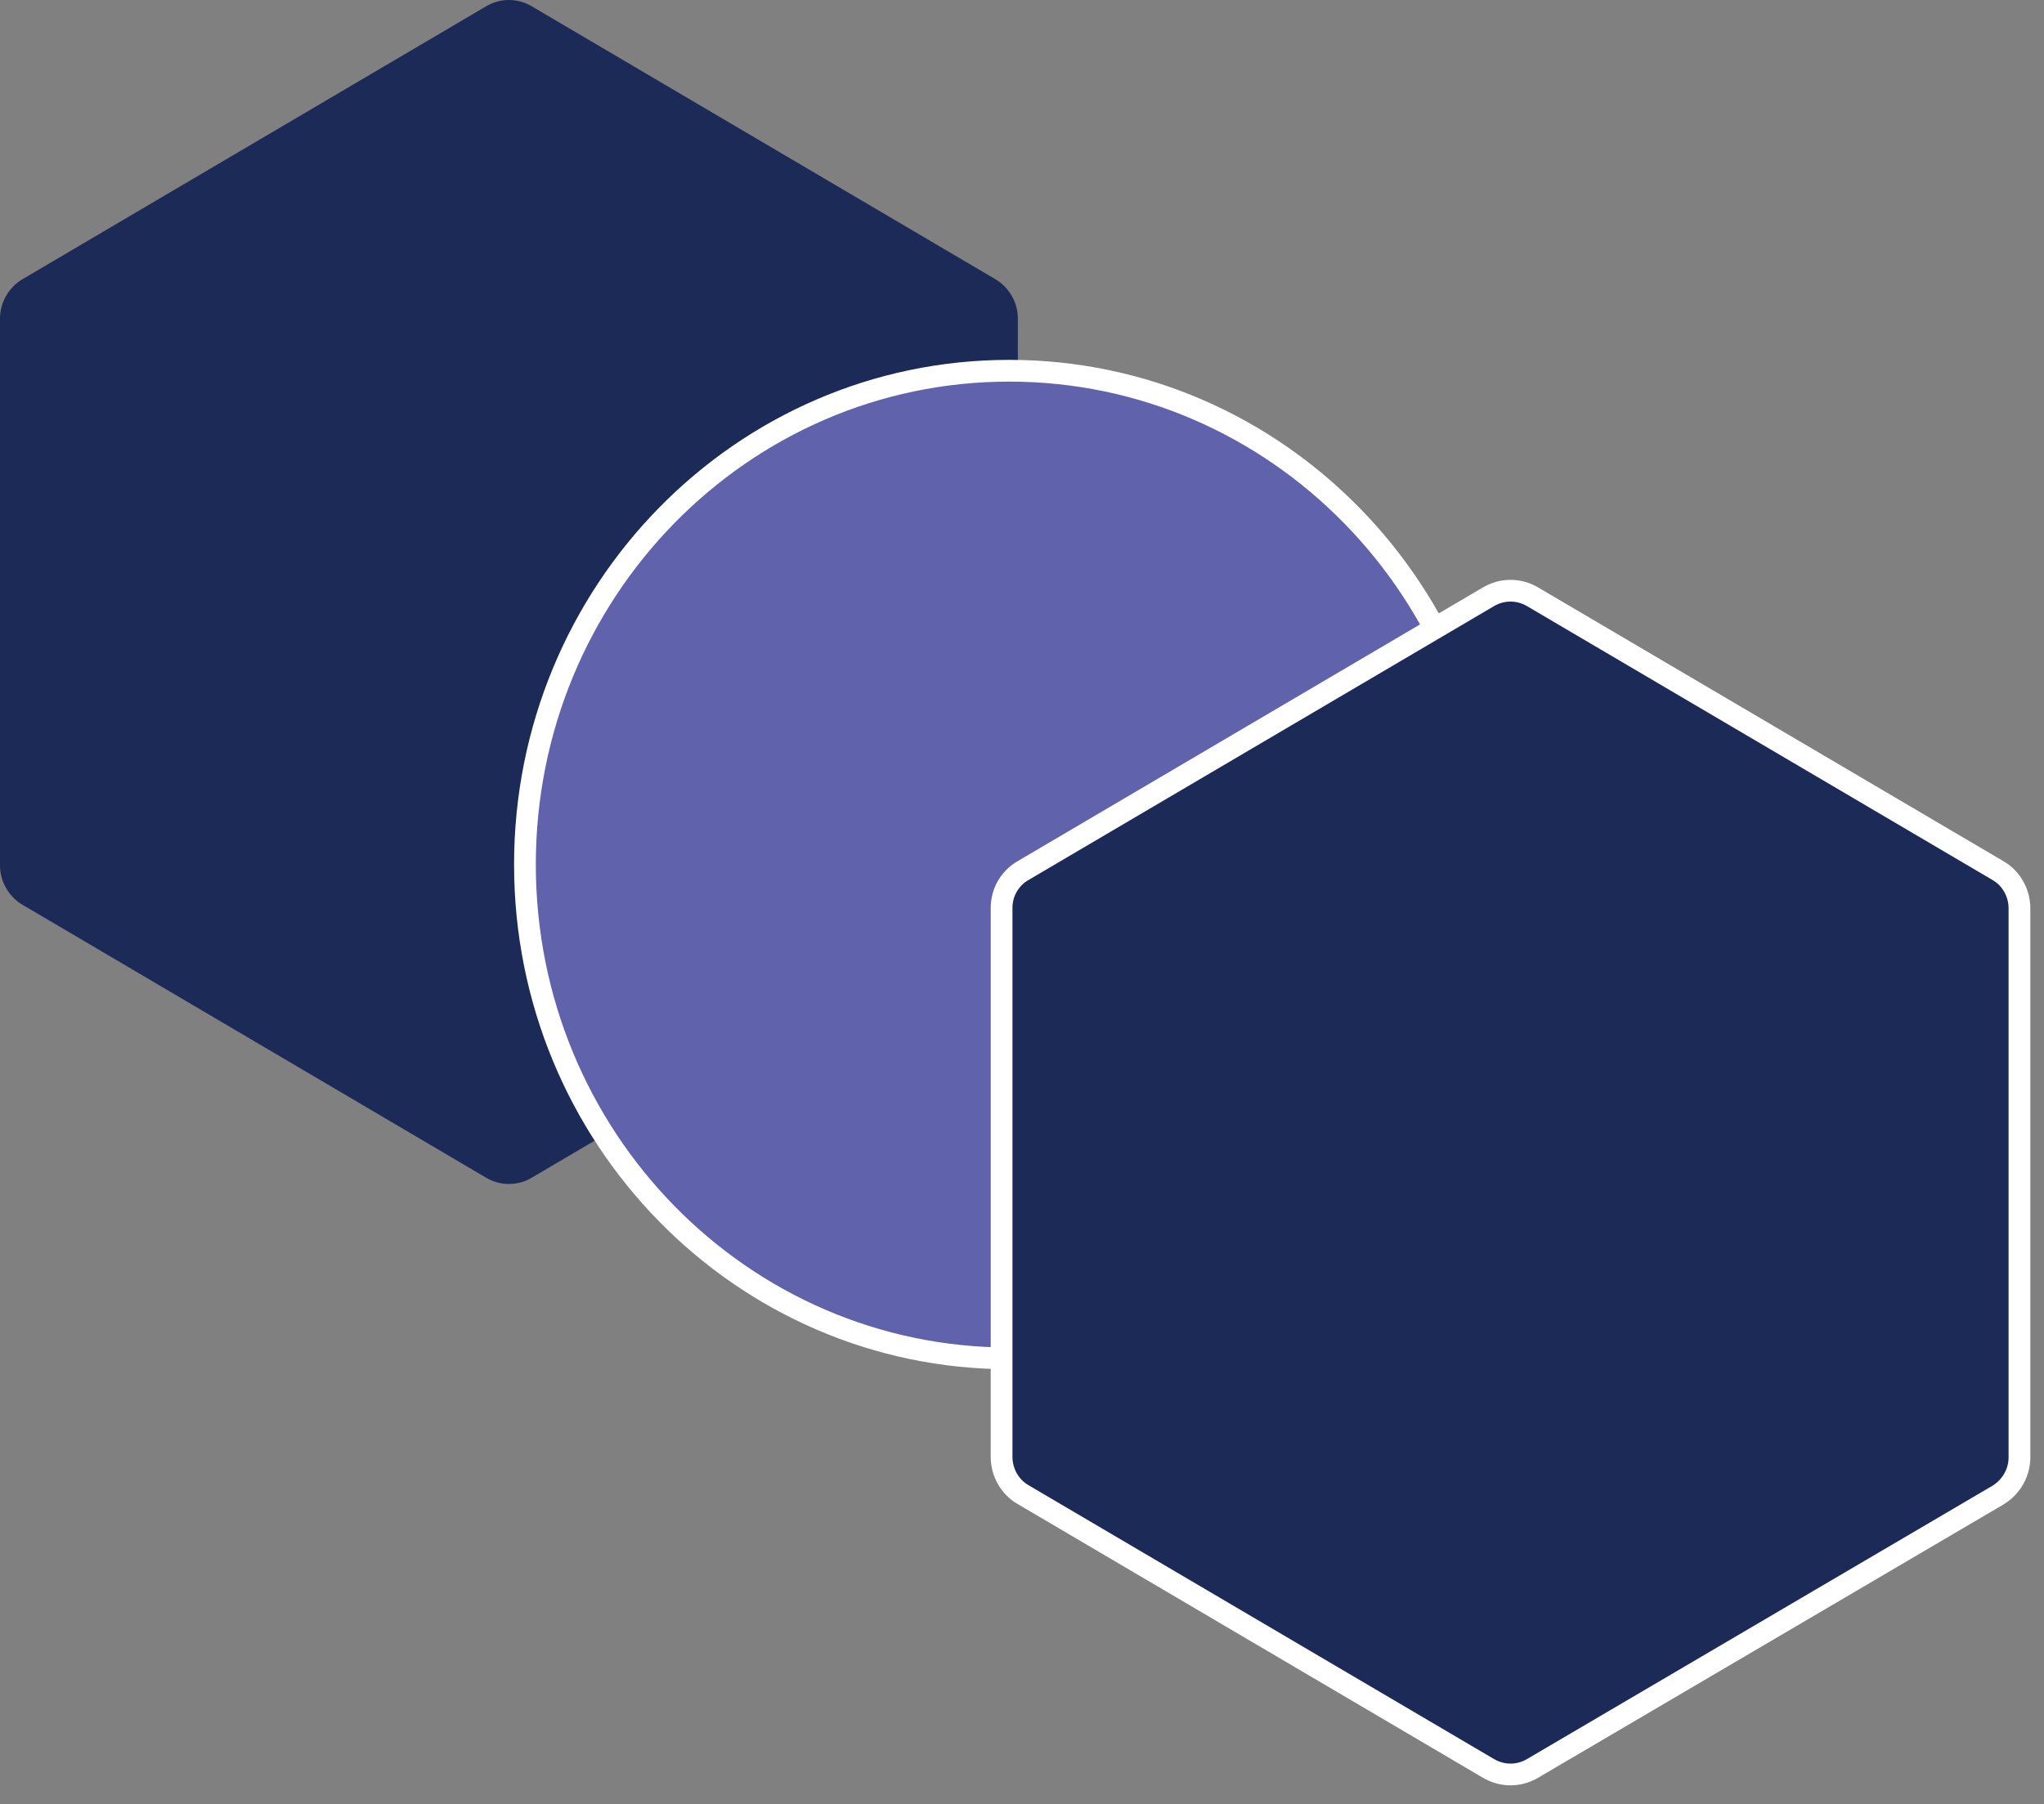
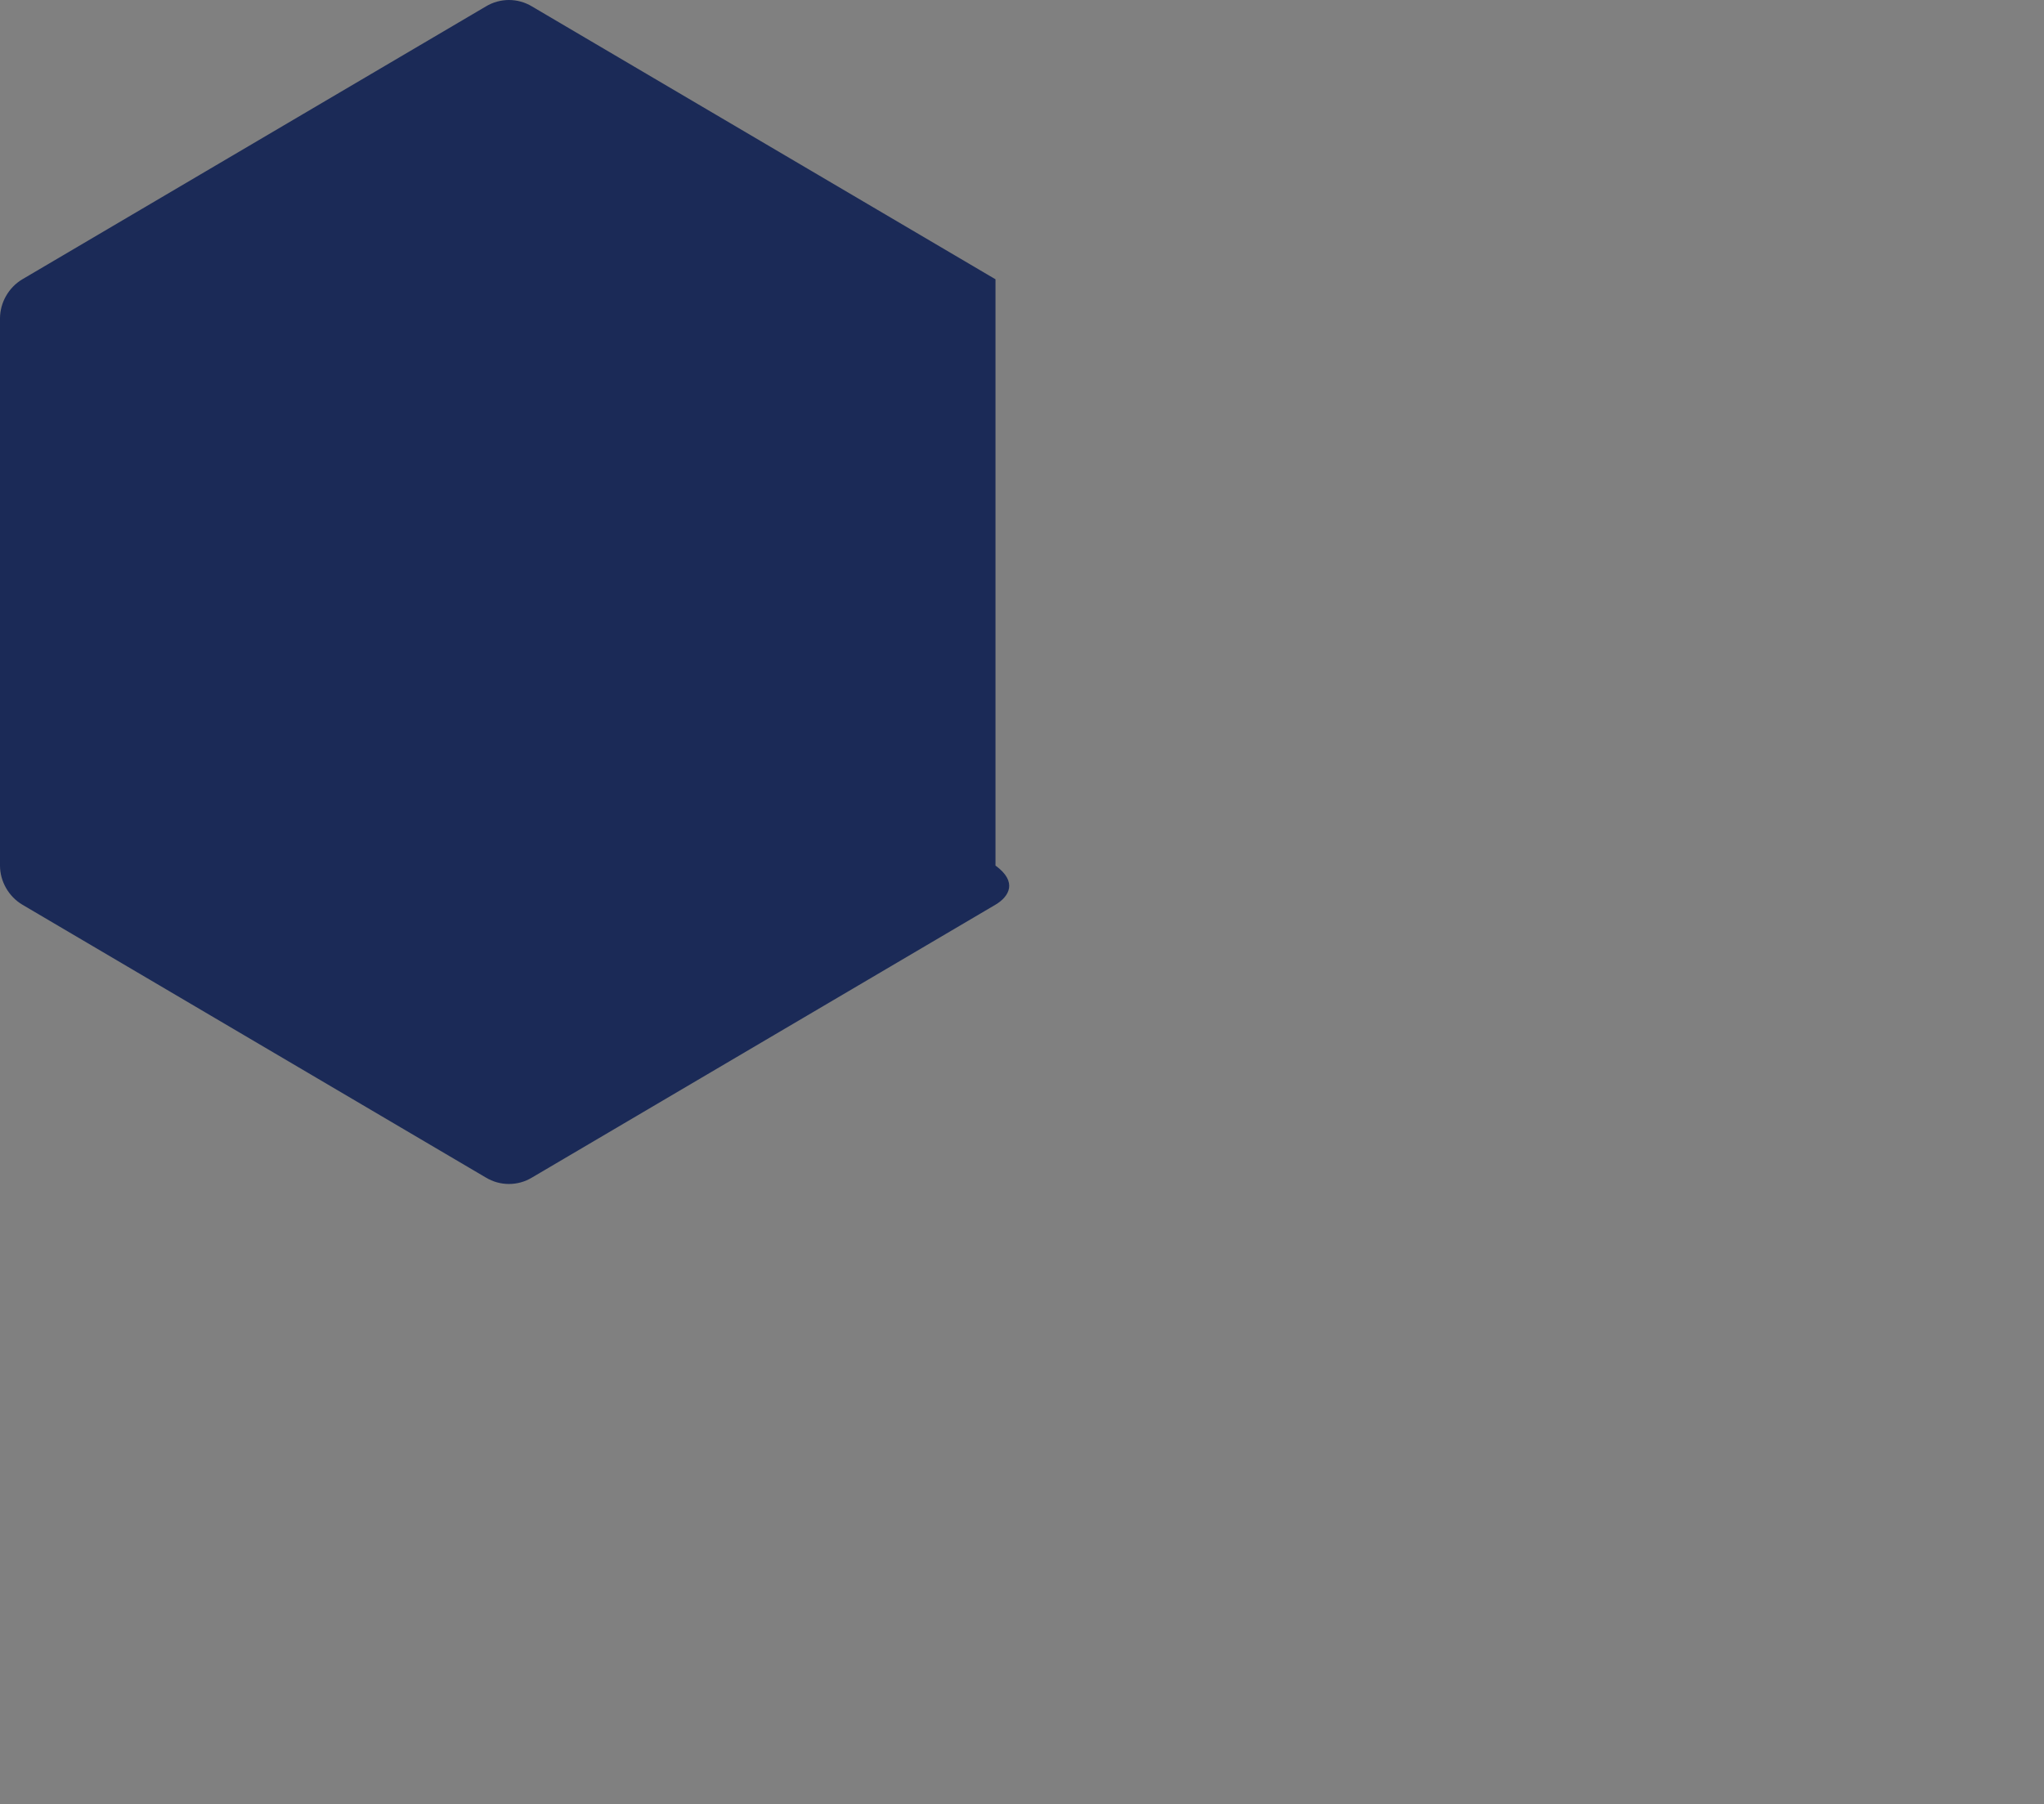
<svg xmlns="http://www.w3.org/2000/svg" width="94" height="83" viewBox="0 0 94 83" fill="none">
  <rect x="0" y="0" width="94" height="83" fill="#808080" stroke="none" />
-   <path d="M1.028 12.847L22.341 0.298C22.996 -0.099 23.814 -0.099 24.468 0.298L45.781 12.847C46.412 13.221 46.809 13.922 46.809 14.647V39.816C46.809 40.564 46.412 41.241 45.781 41.615L24.468 54.165C23.814 54.562 22.996 54.562 22.341 54.165L1.028 41.615C0.397 41.241 0 40.54 0 39.816V14.647C0 13.922 0.397 13.221 1.028 12.847Z" fill="#1B2A57" />
-   <path d="M46.412 62.484C58.712 62.484 68.683 52.314 68.683 39.769C68.683 27.224 58.712 17.054 46.412 17.054C34.112 17.054 24.141 27.224 24.141 39.769C24.141 52.314 34.112 62.484 46.412 62.484Z" fill="#6062AC" stroke="white" stroke-miterlimit="10" />
-   <path d="M47.043 40.05L68.449 27.453C69.08 27.079 69.852 27.079 70.483 27.453L91.889 40.05C92.497 40.4 92.871 41.078 92.871 41.779V67.041C92.871 67.743 92.497 68.397 91.889 68.771L70.483 81.344C69.852 81.718 69.08 81.718 68.449 81.344L47.043 68.747C46.435 68.397 46.061 67.719 46.061 67.018V41.756C46.061 41.054 46.435 40.4 47.043 40.05Z" fill="#1B2A57" stroke="white" stroke-miterlimit="10" />
+   <path d="M1.028 12.847L22.341 0.298C22.996 -0.099 23.814 -0.099 24.468 0.298L45.781 12.847V39.816C46.809 40.564 46.412 41.241 45.781 41.615L24.468 54.165C23.814 54.562 22.996 54.562 22.341 54.165L1.028 41.615C0.397 41.241 0 40.54 0 39.816V14.647C0 13.922 0.397 13.221 1.028 12.847Z" fill="#1B2A57" />
</svg>